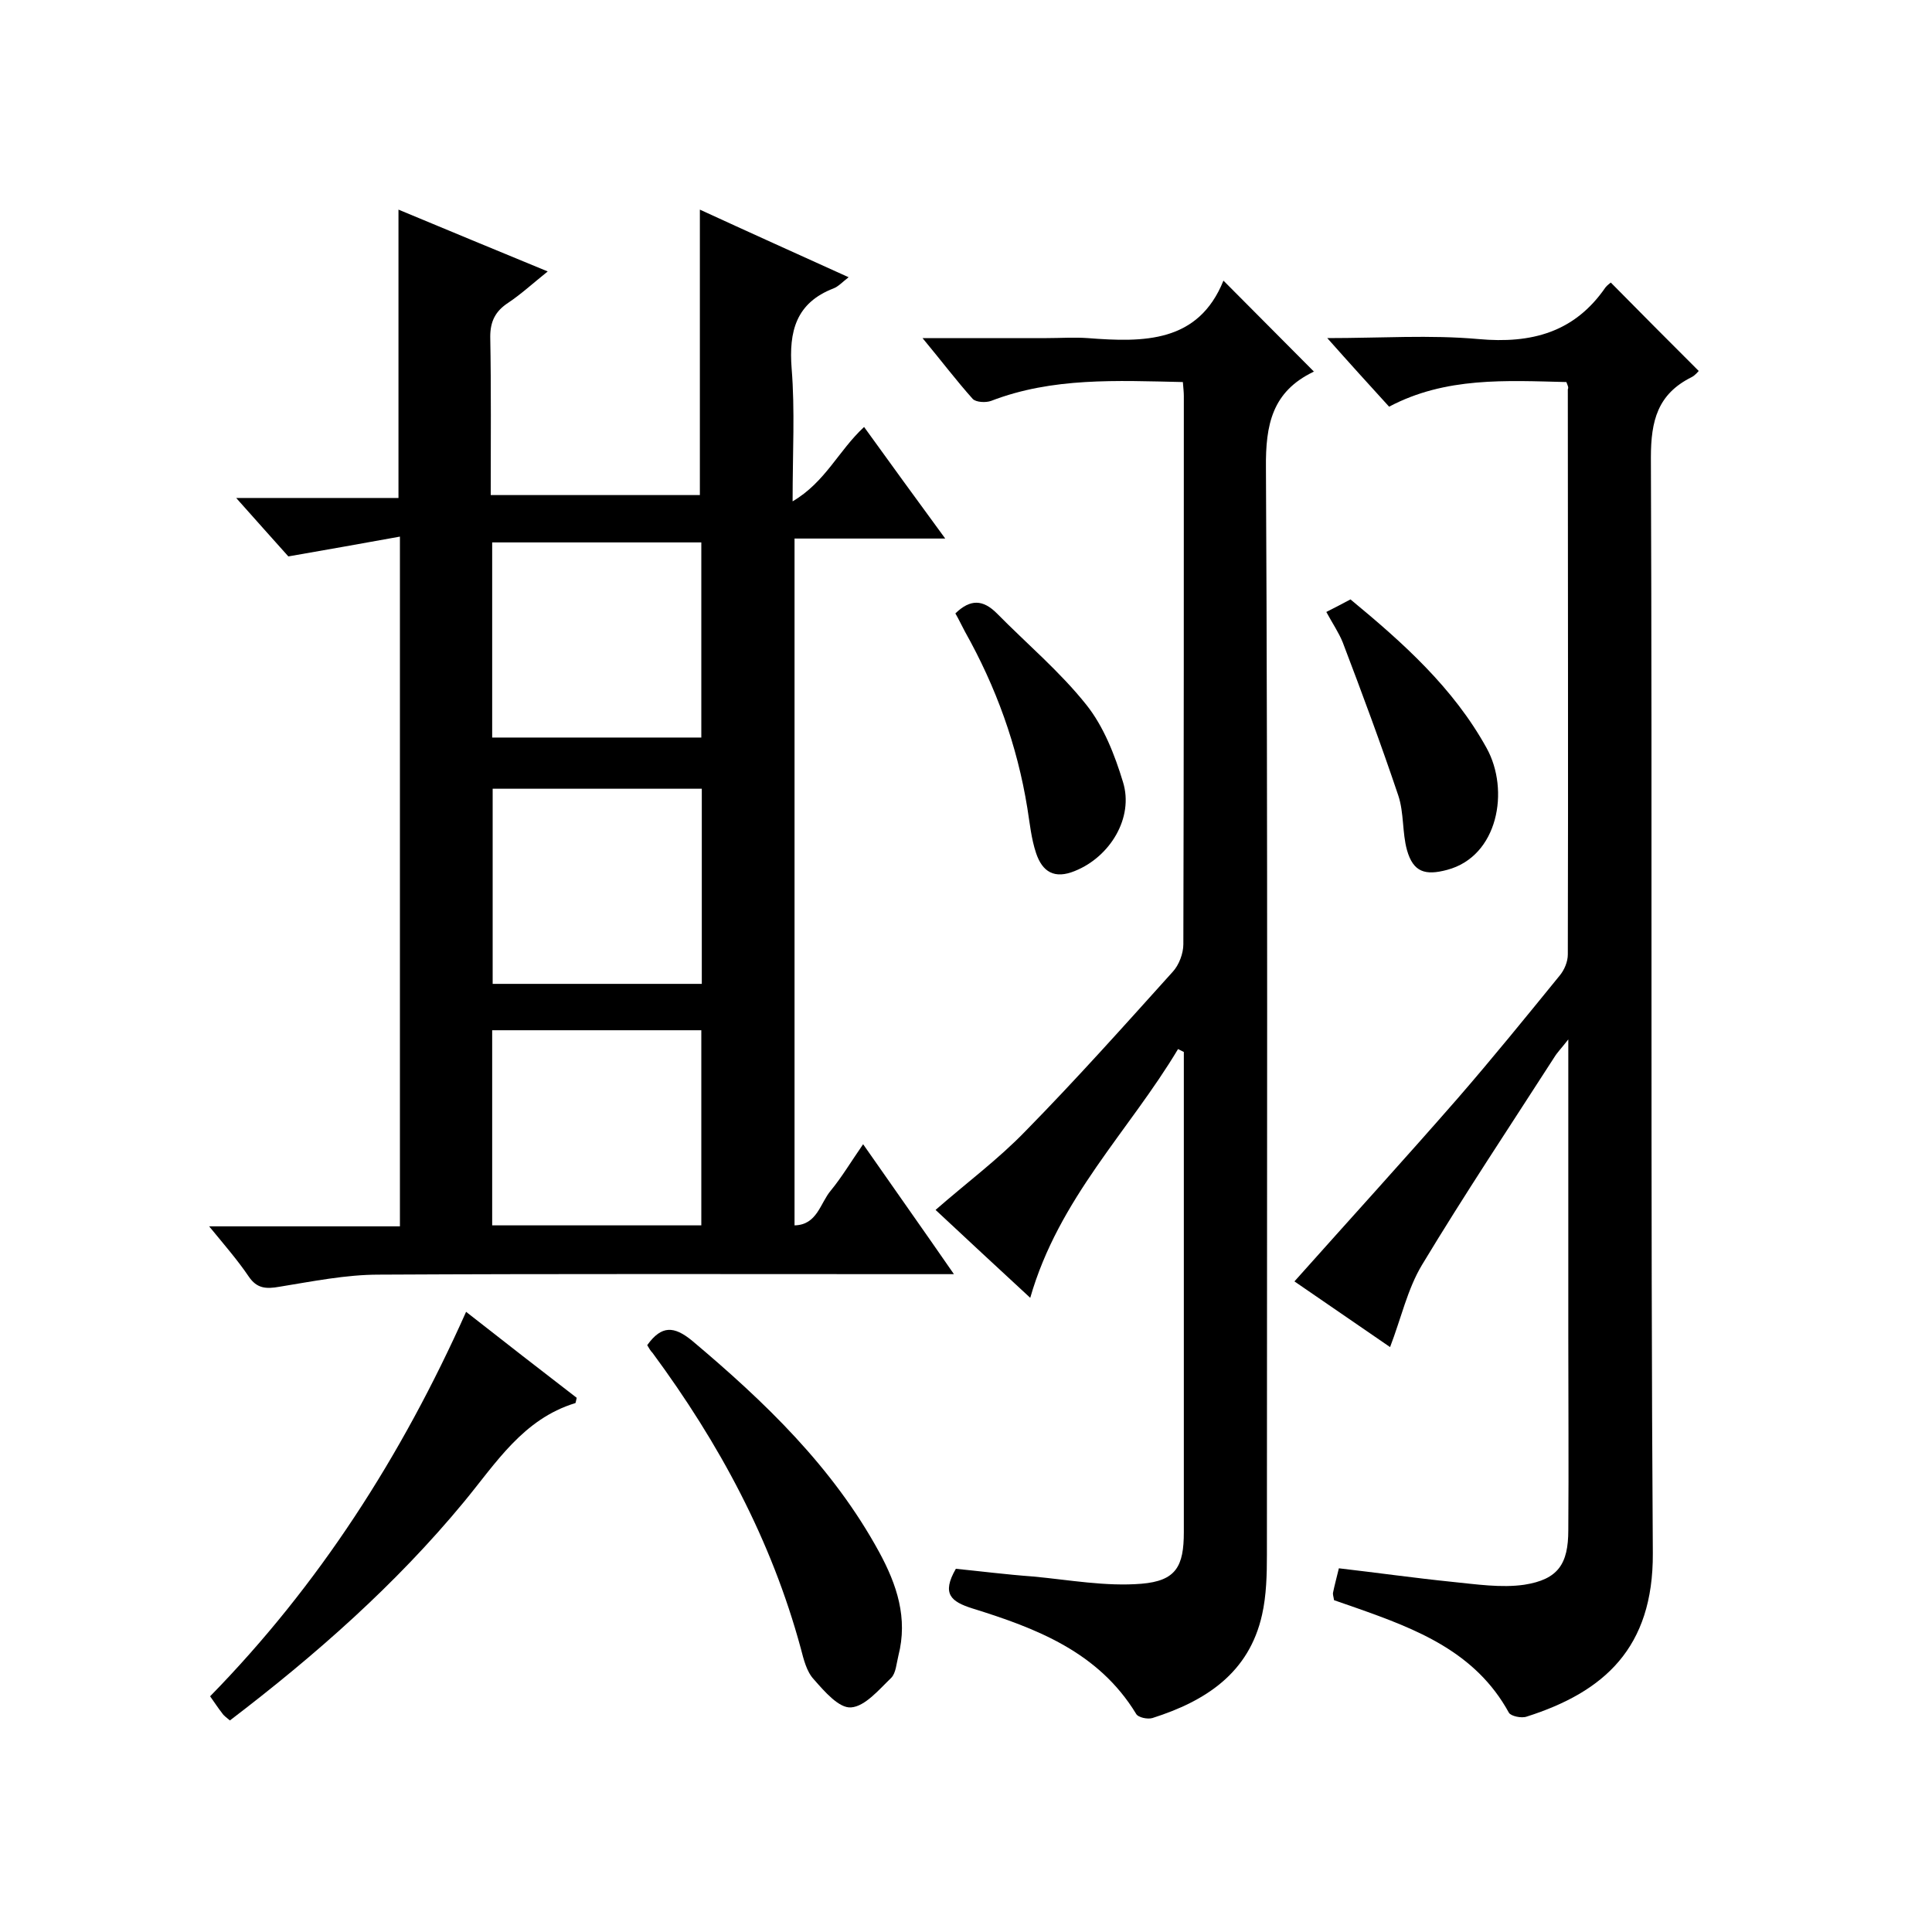
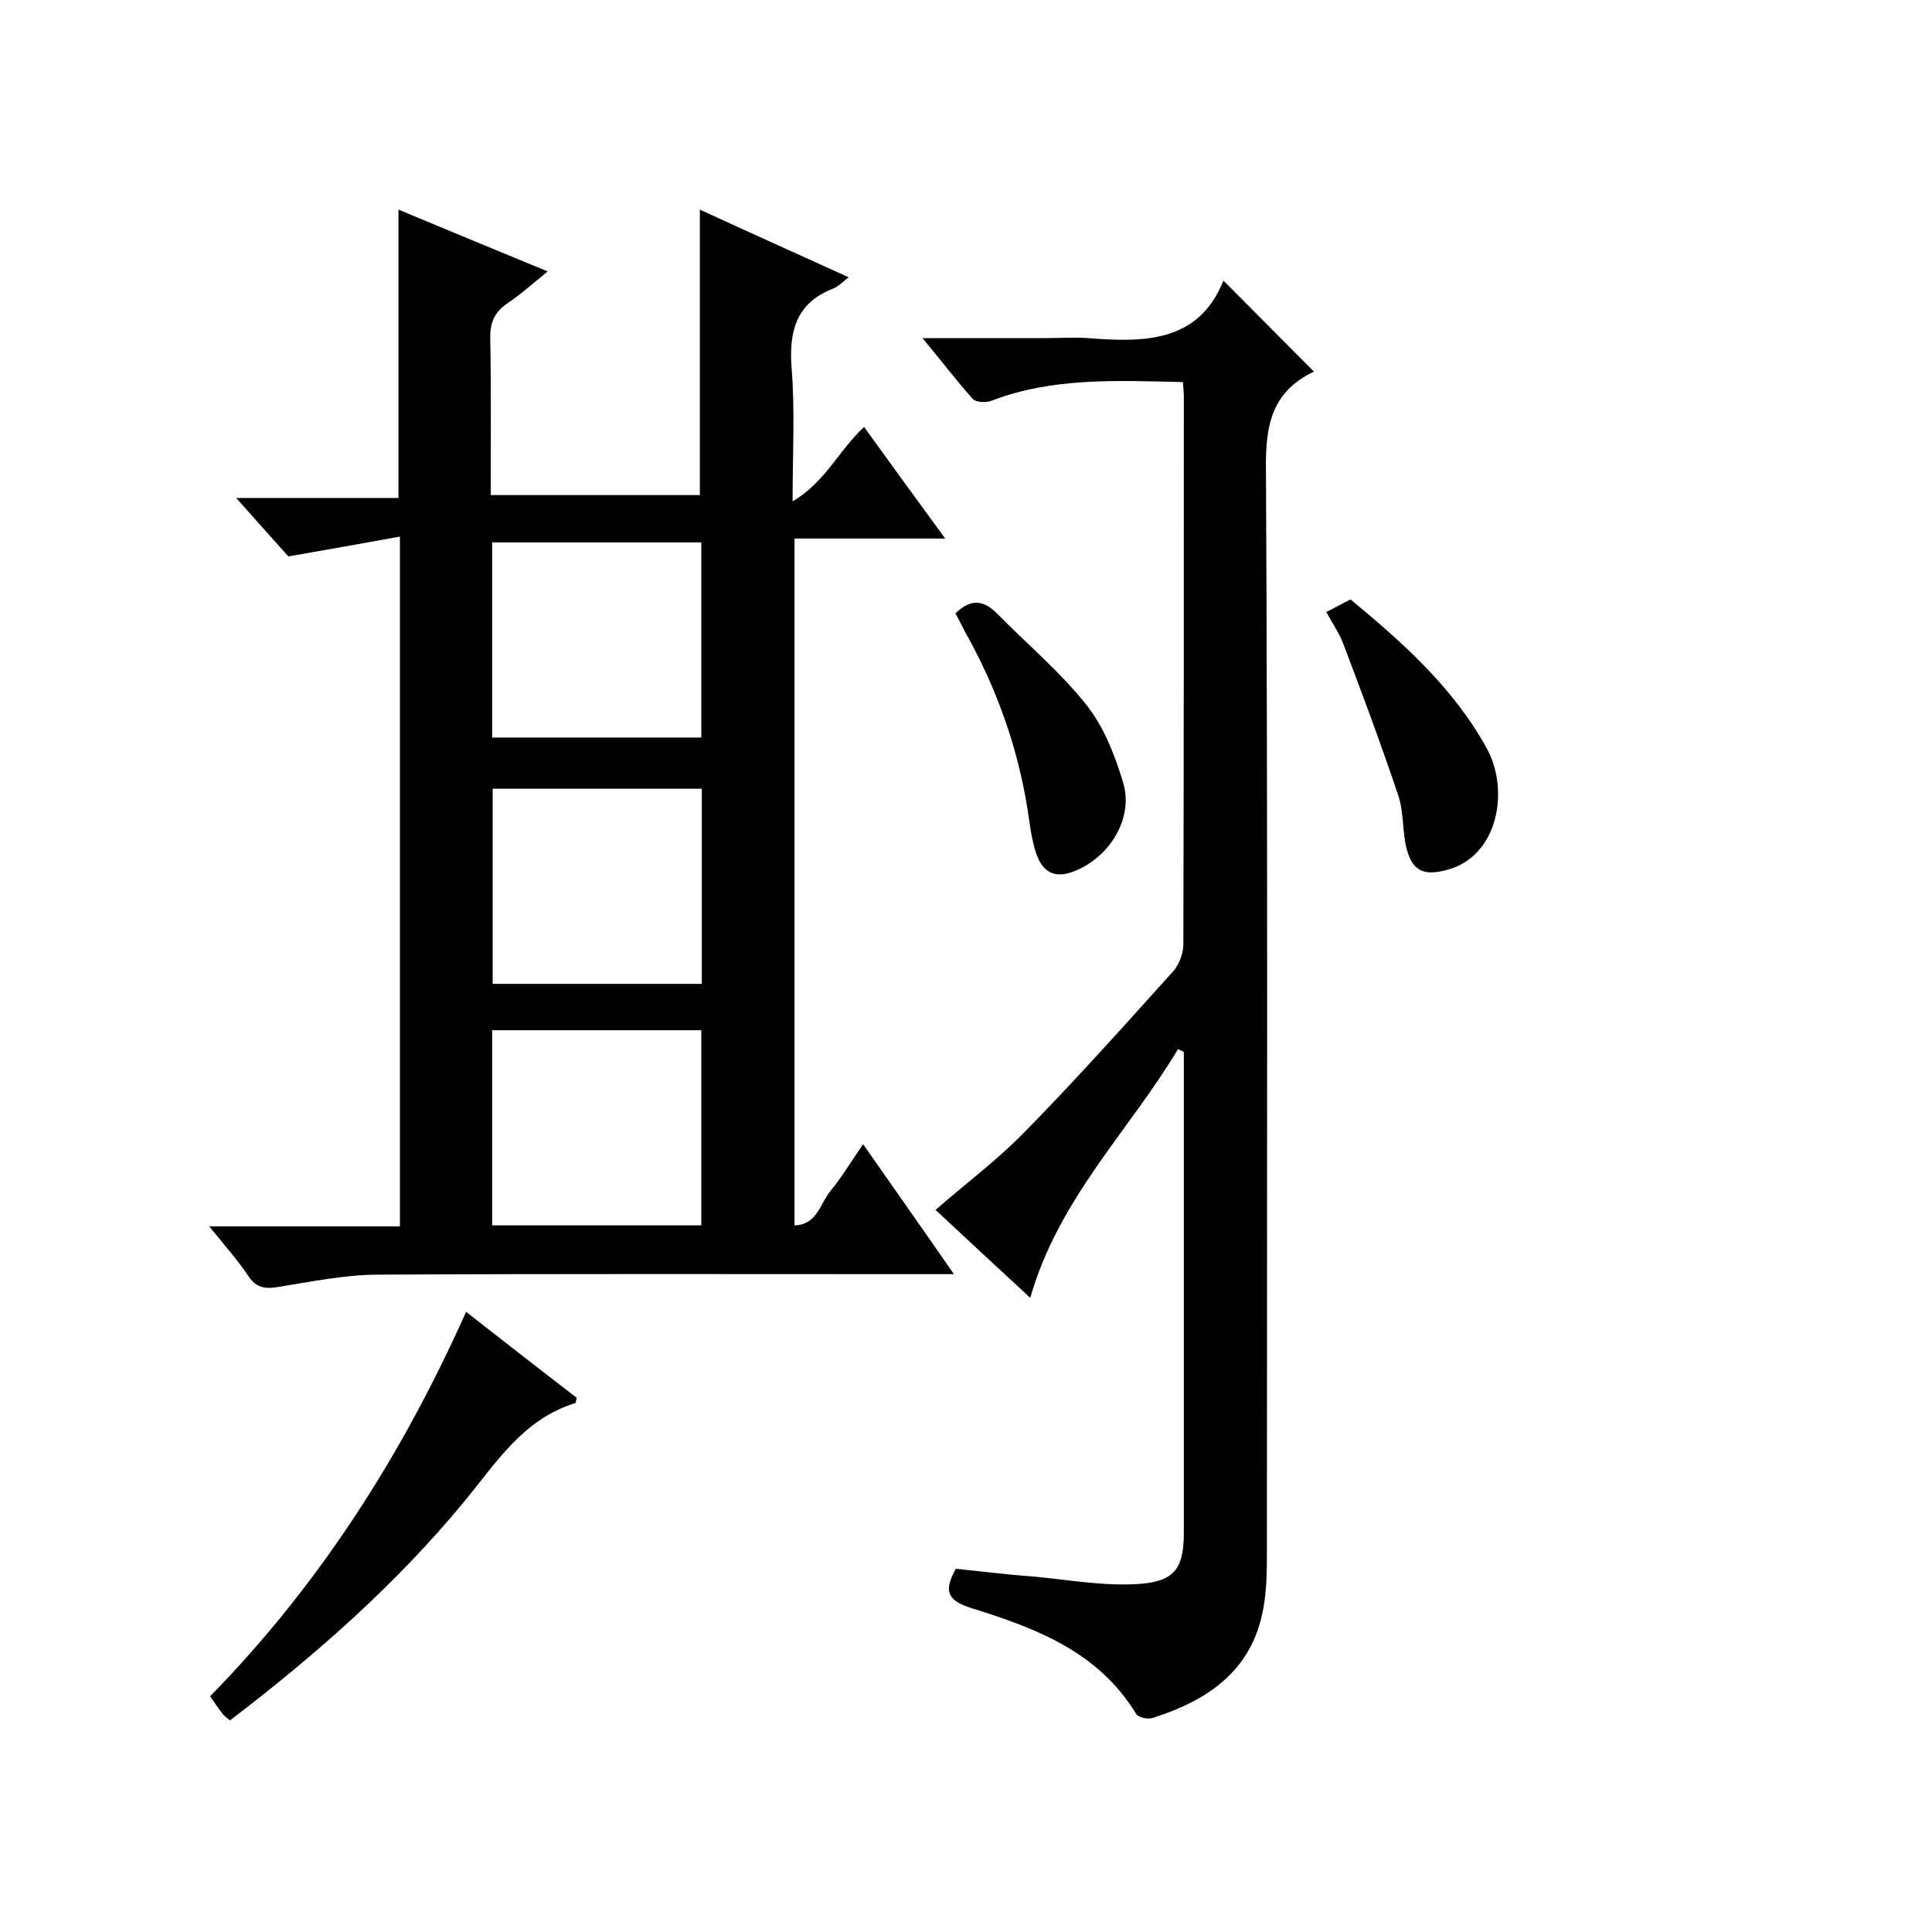
<svg xmlns="http://www.w3.org/2000/svg" enable-background="new 0 0 400 400" viewBox="0 0 400 400">
  <path d="m82.8 111.1c-7.8 1.4-15 2.7-23.1 4.1-2.9-3.2-6.5-7.3-10.8-12.1h33.6c0-20.1 0-39.6 0-59.7 10.1 4.2 20.2 8.4 30.9 12.8-3 2.4-5.5 4.7-8.2 6.5-2.6 1.7-3.7 3.8-3.7 7 .2 10.8.1 21.6.1 32.8h43.3c0-19.4 0-38.9 0-59.1 10 4.6 20.2 9.2 30.8 14-1.3 1-2.1 1.9-3.1 2.3-7.8 3-9.3 8.9-8.7 16.6.7 8.6.2 17.3.2 27.5 6.8-4 9.5-10.5 14.8-15.4 5.4 7.5 10.8 14.9 16.8 23.1-10.8 0-20.8 0-31.2 0v142.2c4.7-.1 5.3-4.6 7.5-7.2 2.3-2.8 4.2-6 6.7-9.6 6.2 8.9 12.3 17.5 18.8 26.9-2.7 0-4.5 0-6.2 0-37.6 0-75.3-.1-112.9.1-6.8 0-13.7 1.4-20.5 2.5-2.8.5-4.7.4-6.4-2.1-2.3-3.4-5-6.5-8.2-10.4h39.5c0-47.3 0-94.3 0-142.8zm19.1 41.6h43.3c0-13.5 0-26.9 0-40.4-14.6 0-28.9 0-43.3 0zm43.4 10.6c-14.7 0-29 0-43.3 0v40.4h43.3c0-13.5 0-26.8 0-40.4zm-43.4 90.4h43.3c0-13.5 0-26.9 0-40.4-14.6 0-28.9 0-43.3 0z" />
-   <path d="m324.3 79.1c-12.5-.3-25-1.1-36.7 5.1-4.1-4.5-8.1-8.9-12.8-14.2 11.2 0 21.3-.7 31.3.2 11 1 19.9-1.4 26.3-10.7.4-.5 1-.9 1.1-1 6 6.1 12 12.1 18.2 18.3-.1.1-.7.9-1.5 1.3-7 3.5-8.4 9-8.4 16.6.3 75.6-.1 151.3.4 226.9.1 19.6-10.1 28.7-26.1 33.8-1.1.4-3.3-.1-3.7-.8-6.9-12.6-19.1-17.3-31.6-21.7-1.5-.5-3.1-1.1-4.6-1.6-.1-.7-.3-1.2-.2-1.6.3-1.5.7-2.9 1.2-5 7.8.9 15.6 2 23.4 2.8 5 .5 10.2 1.3 15 .6 7-1.1 9.1-4.3 9.1-11.3.1-13.3 0-26.7 0-40 0-20.1 0-40.3 0-61.6-1.4 1.8-2.3 2.7-2.9 3.7-9.2 14.3-18.6 28.4-27.4 43-3 5-4.3 11-6.6 17-6.4-4.4-13.1-9-19.8-13.6 11.5-12.9 22.8-25.3 33.8-37.9 7.2-8.3 14.1-16.8 21.1-25.4 1-1.2 1.7-2.9 1.7-4.4.1-39 0-78 0-117 .2-.4 0-.7-.3-1.5z" />
  <path d="m244.9 79.1c-13.7-.3-27-1-39.7 3.9-1.1.4-3.1.3-3.8-.4-3.4-3.8-6.5-7.9-10.4-12.6h25.7c2.8 0 5.7-.2 8.5 0 11.6.9 22.9 1 28.1-11.9 6.6 6.6 12.6 12.7 18.7 18.8.3-.4.1 0-.1.1-8.5 4.1-9.9 10.9-9.8 19.9.4 75 .2 150 .2 225 0 4.1-.1 8.4-1 12.4-2.7 12.1-11.7 17.9-22.7 21.4-1 .3-3-.1-3.4-.9-7.8-12.8-20.7-17.7-33.9-21.8-4.4-1.4-6.4-3-3.4-8.2 5 .5 10.5 1.2 16 1.6 7.5.7 15 2.1 22.4 1.5 7.2-.6 8.8-3.6 8.8-10.7 0-22.2 0-44.3 0-66.5 0-11 0-21.9 0-32.9-.4-.2-.8-.4-1.2-.6-10.1 16.9-24.7 30.9-30.6 51.5-6.8-6.3-13.2-12.2-19.6-18.2 6.4-5.6 13-10.5 18.6-16.3 10.5-10.7 20.5-21.9 30.5-33 1.3-1.4 2.2-3.8 2.2-5.7.1-37.8.1-75.7.1-113.5 0-.8-.1-1.6-.2-2.9z" />
  <path d="m47.6 356.2c-.7-.6-1.3-1-1.6-1.5-.8-1-1.5-2.1-2.5-3.5 22.5-23 39.6-49.6 53-79.6 7.9 6.2 15.5 12.1 22.9 17.8-.2.8-.2 1.1-.3 1.1-10.8 3.3-16.4 12.4-23 20.4-14.2 17.2-30.8 31.8-48.5 45.3z" />
-   <path d="m134 278.5c3-4.2 5.6-3.9 9.2-1 15.1 12.7 29.2 26.2 38.8 43.8 3.7 6.8 6 13.7 4 21.5-.4 1.6-.5 3.6-1.5 4.6-2.5 2.4-5.4 5.9-8.3 6.1-2.5.2-5.5-3.3-7.7-5.8-1.5-1.6-2.1-4.1-2.7-6.4-6.1-22.5-16.9-42.5-30.7-61.2-.4-.4-.7-.9-1.1-1.6z" />
  <path d="m197.8 127c3.1-3 5.7-2.9 8.6 0 6.2 6.3 13 12 18.5 18.9 3.6 4.5 5.9 10.4 7.6 16 2.3 7.4-2.7 15.5-9.9 18.4-4.3 1.8-6.8.2-8.1-3.7-1-3-1.3-6.2-1.8-9.3-2.1-13-6.5-25.1-12.9-36.5-.7-1.3-1.3-2.6-2-3.8z" />
  <path d="m274.6 126.7c1.8-.9 3.3-1.7 5-2.6 10.9 9 21.3 18.3 28.2 30.8 4.8 8.7 2.4 22.4-8.2 25.2-4.5 1.2-7 .5-8.3-4.1-1-3.6-.6-7.7-1.8-11.3-3.6-10.7-7.5-21.2-11.5-31.7-.8-2-2.1-3.9-3.4-6.3z" />
</svg>